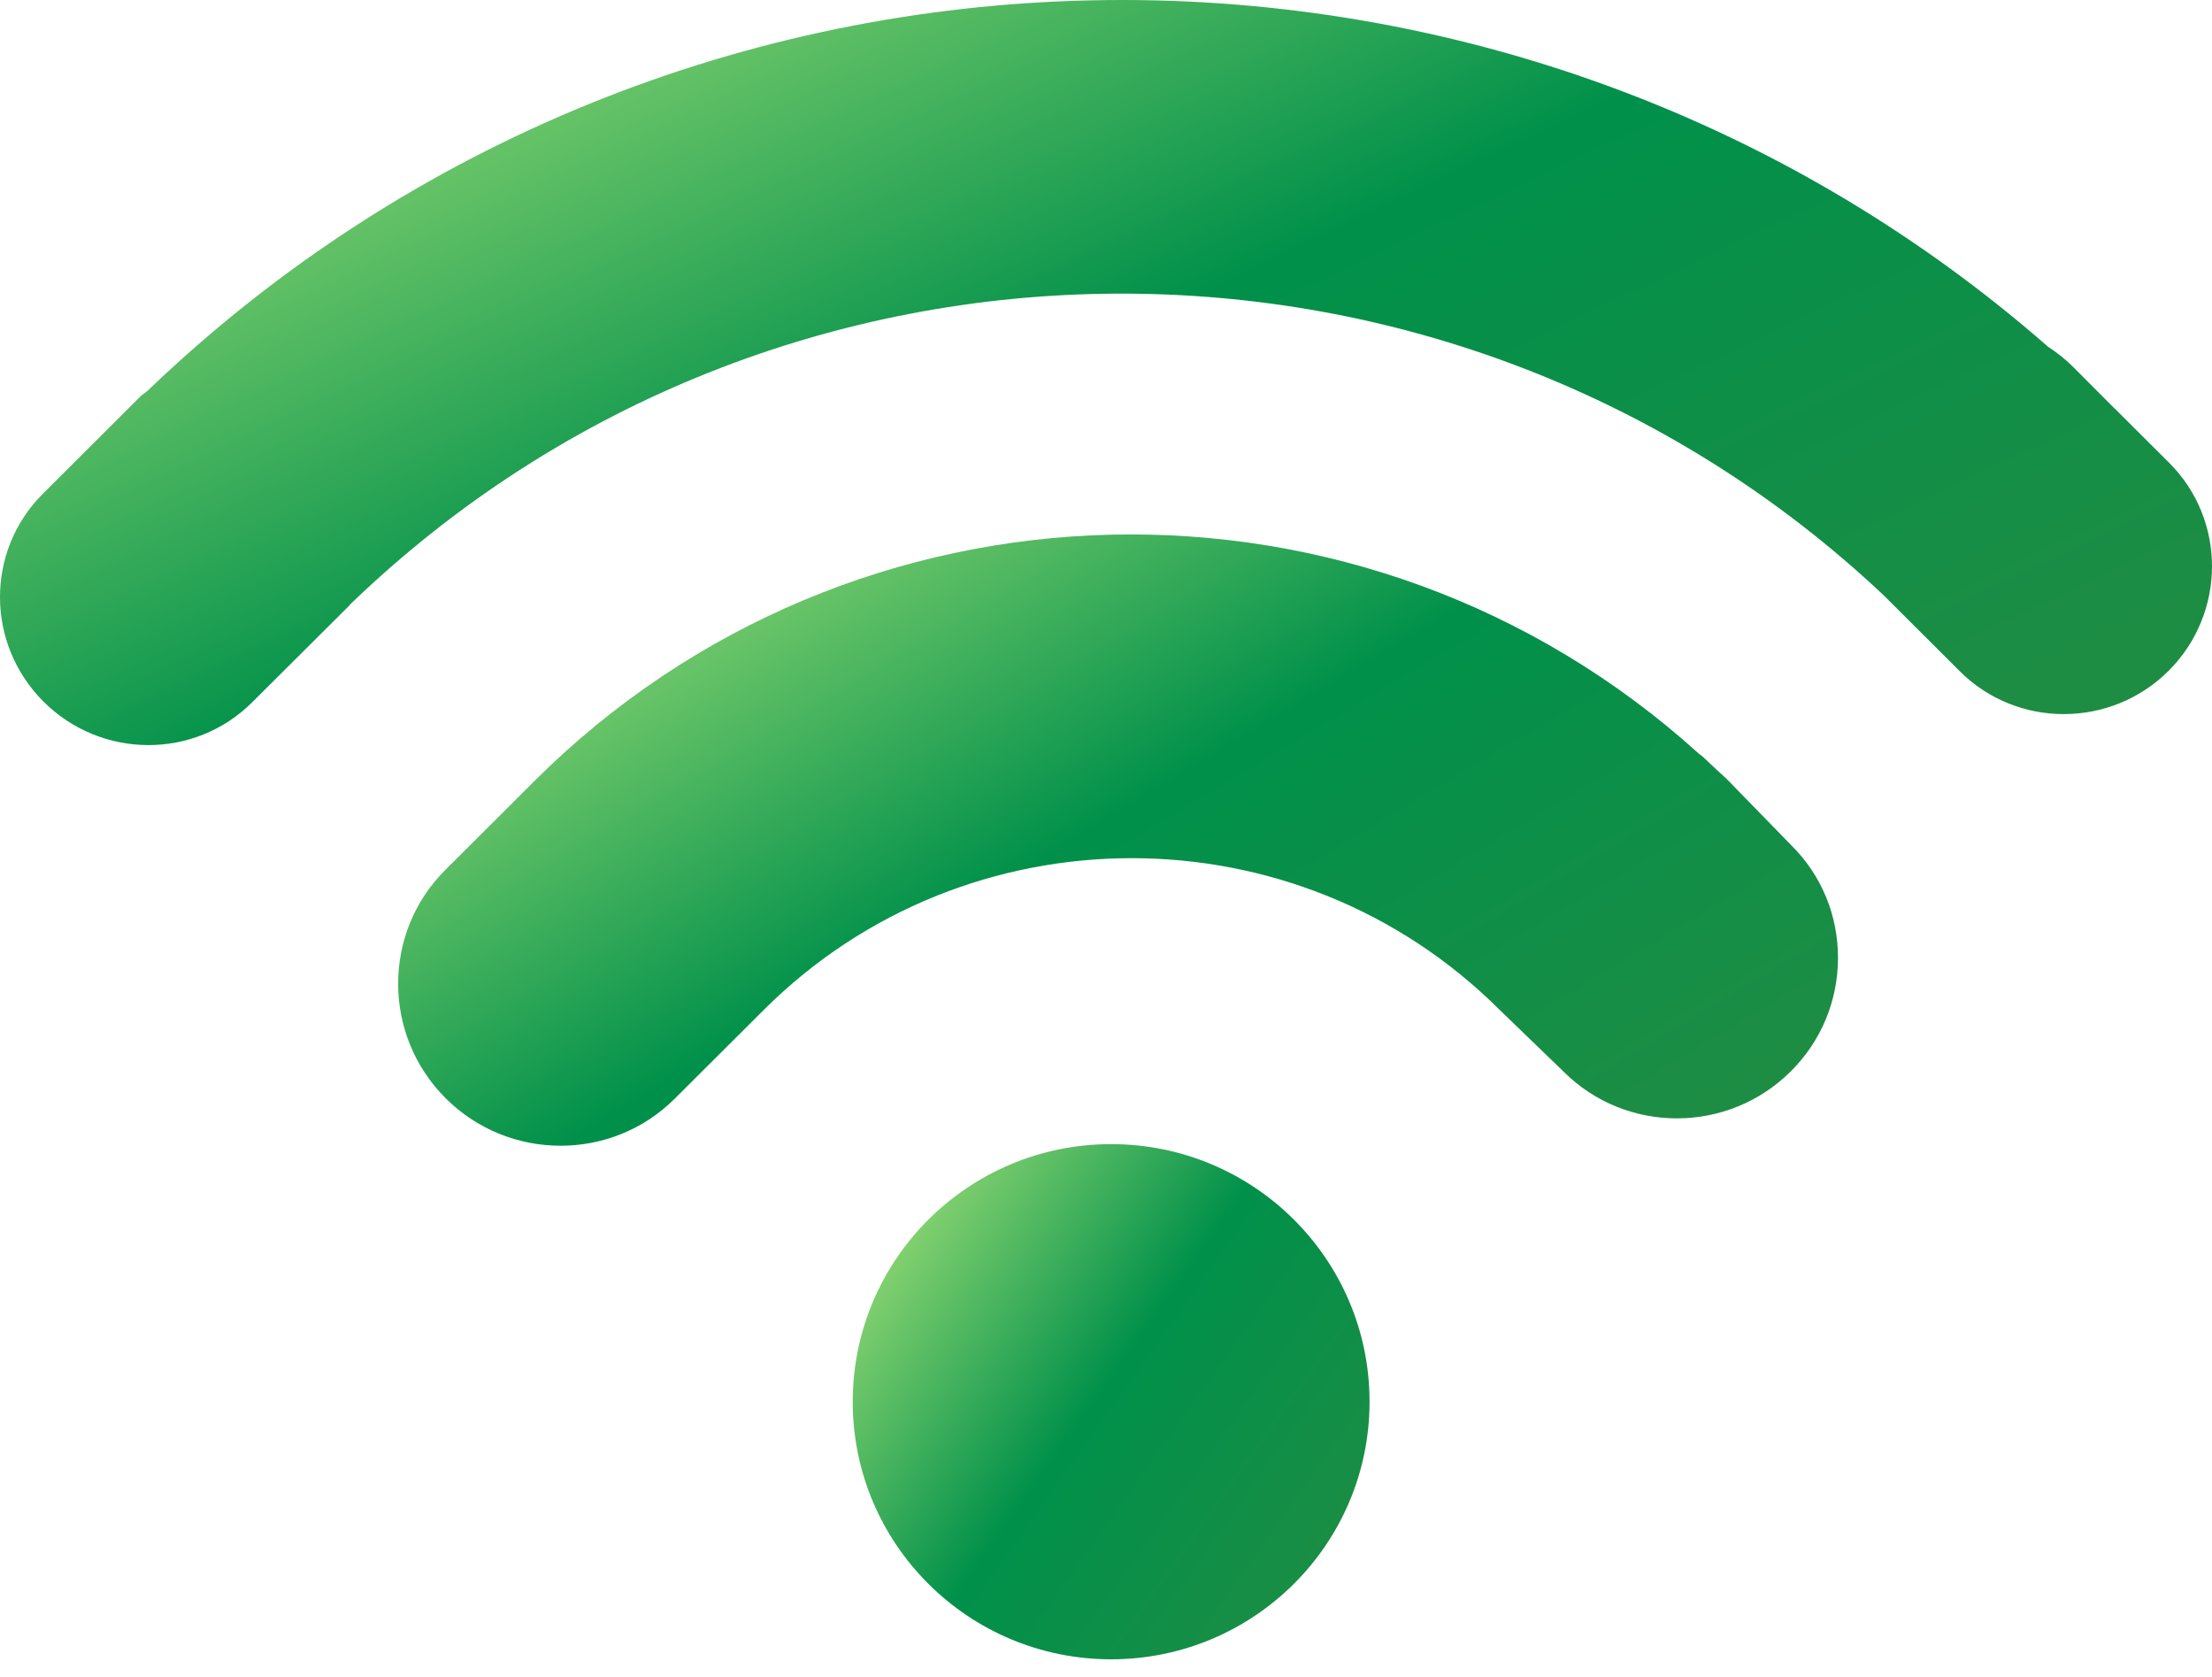
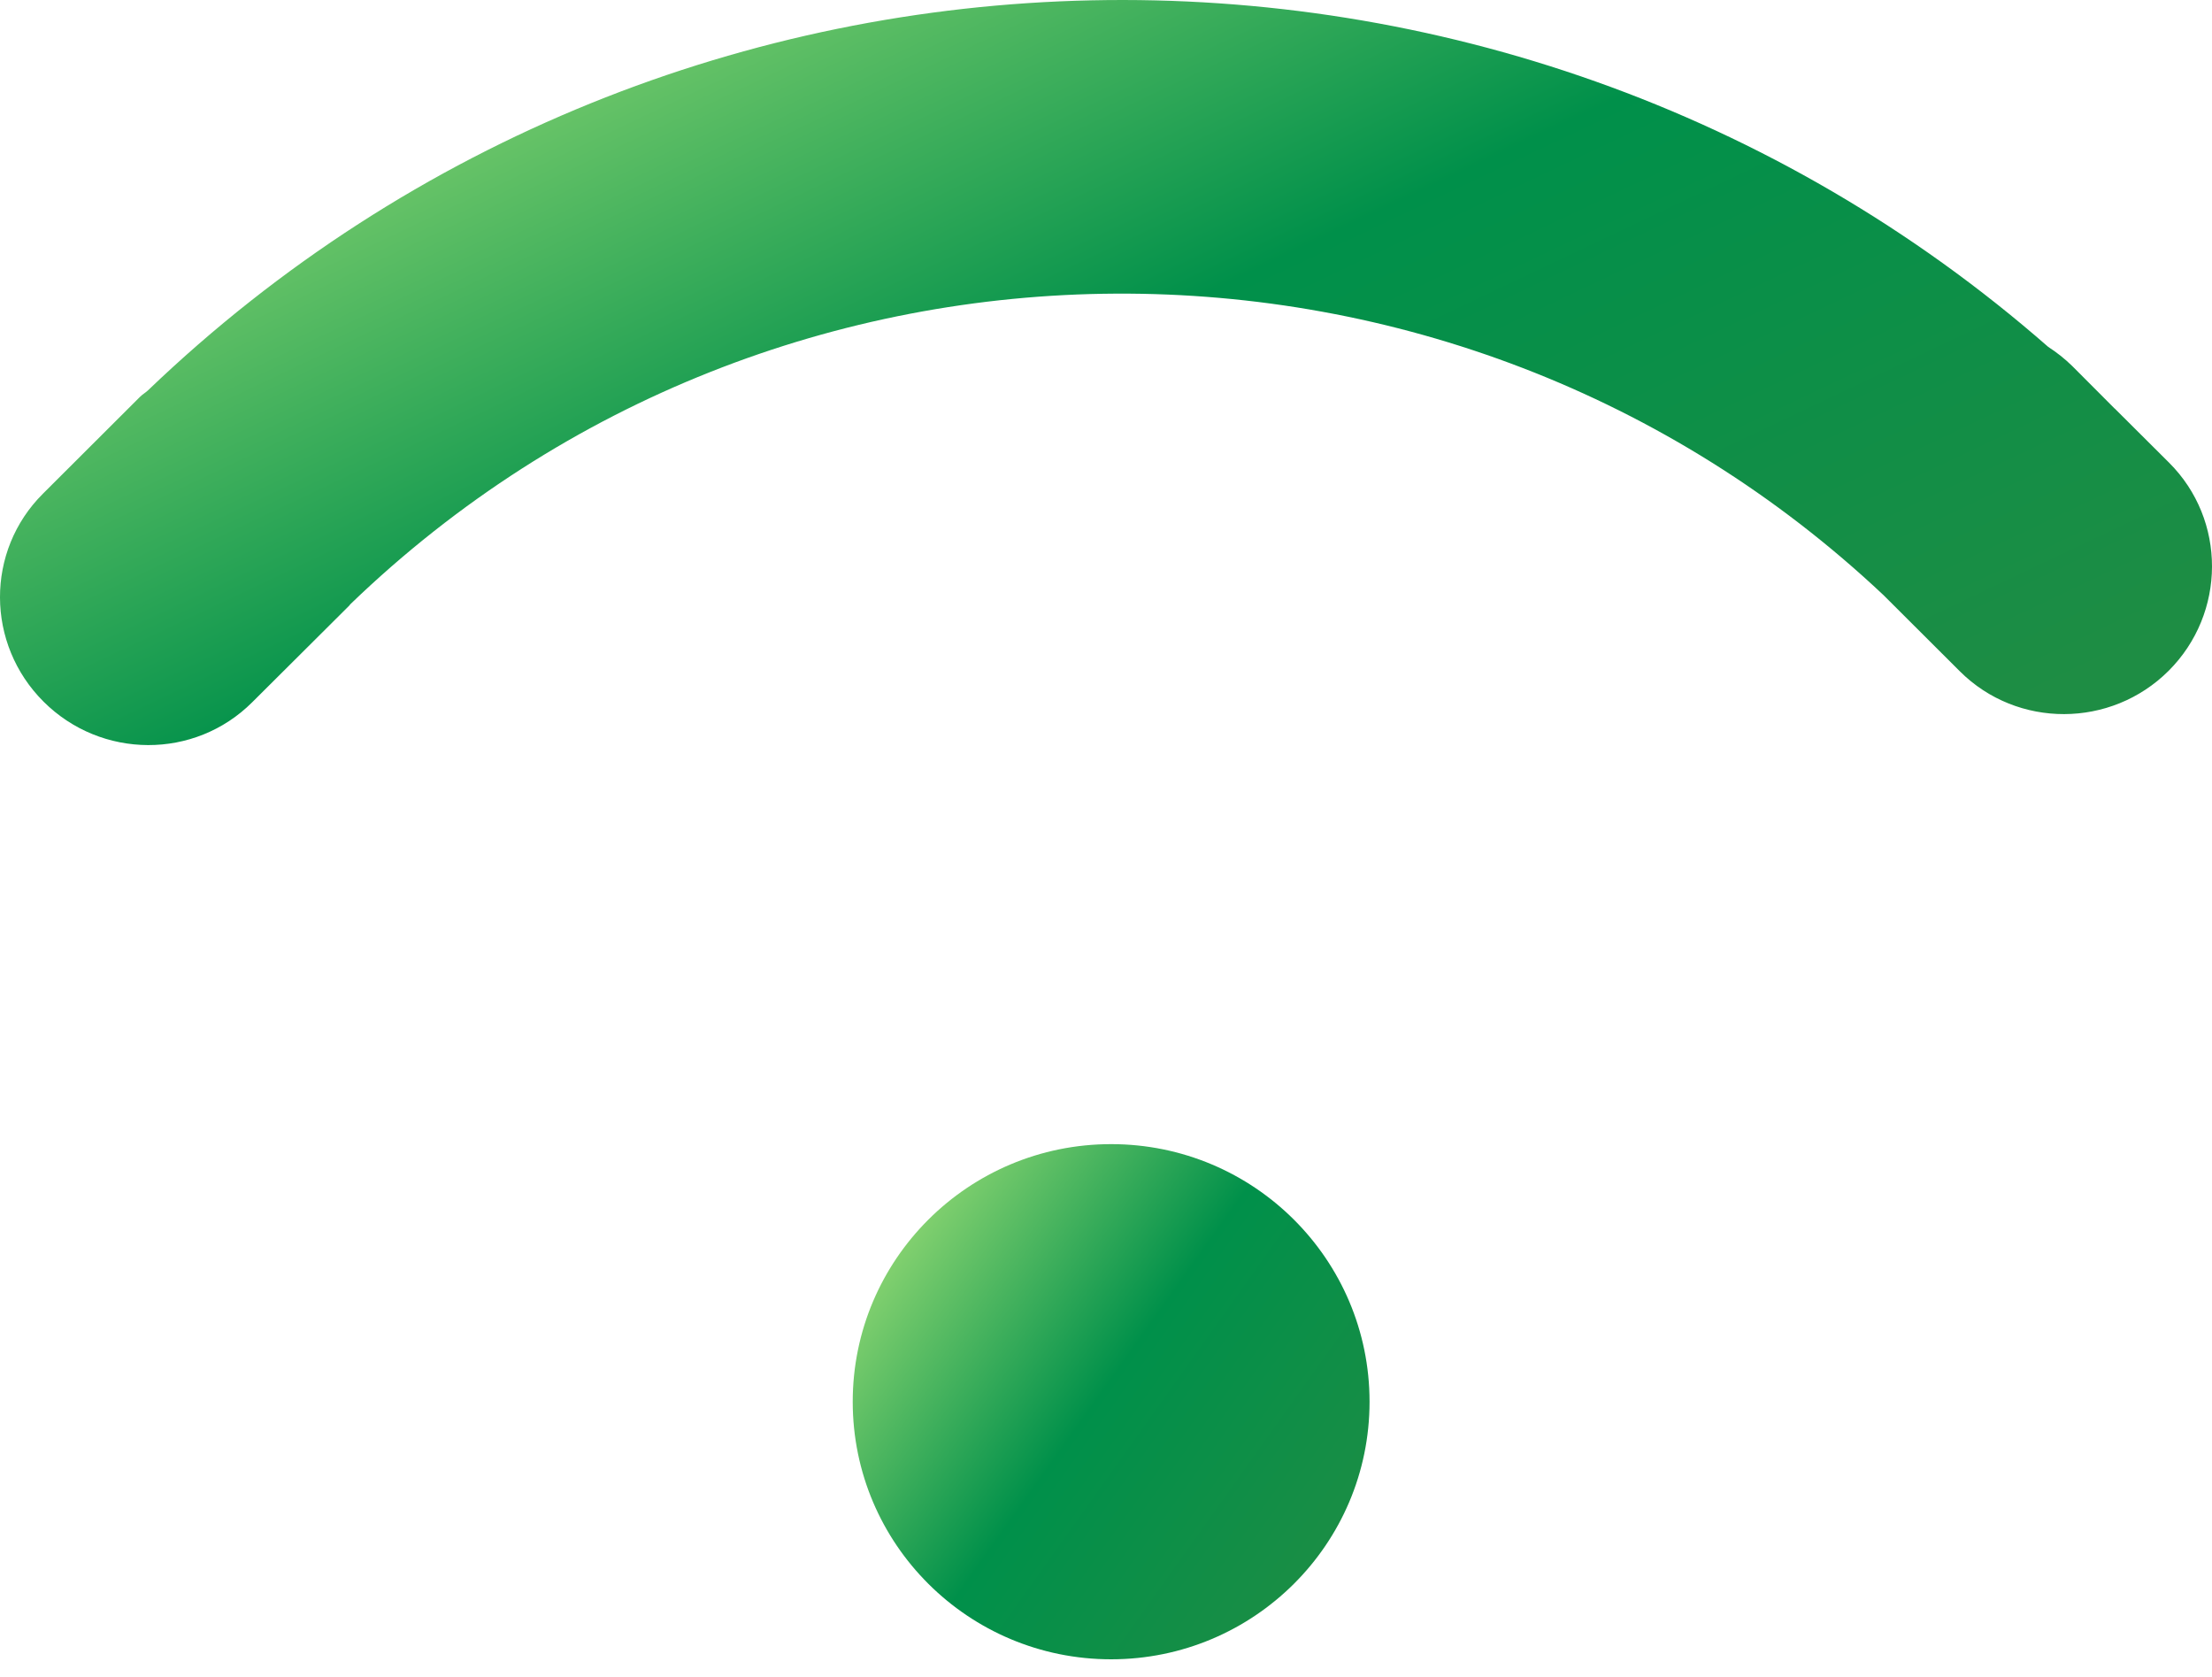
<svg xmlns="http://www.w3.org/2000/svg" width="62" height="47" viewBox="0 0 62 47" fill="none">
  <g id="Group">
    <path id="Vector" d="M31.144 46.5C35.144 46.5 38.387 43.269 38.387 39.282C38.387 35.295 35.144 32.063 31.144 32.063C27.144 32.063 23.901 35.295 23.901 39.282C23.901 43.269 27.144 46.5 31.144 46.5Z" fill="url(#paint0_linear_474_1628)" />
-     <path id="Vector_2" d="M48.457 21.89C48.35 21.78 48.236 21.682 48.126 21.581L47.8 21.274C47.747 21.218 47.687 21.176 47.618 21.122C38.252 12.642 23.918 12.978 14.979 21.887L13.931 22.934L12.48 24.38C10.713 26.142 10.722 29.013 12.492 30.778C14.266 32.548 17.147 32.551 18.911 30.79L21.413 28.296C27.098 22.634 36.344 22.634 42.026 28.293L43.832 30.037C45.582 31.78 48.436 31.777 50.195 30.022C51.046 29.177 51.514 28.049 51.517 26.85C51.52 25.657 51.058 24.529 50.207 23.687L48.457 21.89Z" fill="url(#paint1_linear_474_1628)" />
    <path id="Vector_3" d="M60.797 12.966L59.292 11.467C59.286 11.461 59.283 11.452 59.271 11.449L58.083 10.258C57.874 10.053 57.647 9.875 57.408 9.72C42.143 -3.637 18.923 -3.226 4.144 10.943C4.073 11.008 3.992 11.053 3.921 11.124L1.204 13.835C-0.409 15.439 -0.4 18.048 1.222 19.664C2.84 21.277 5.458 21.289 7.07 19.679L9.787 16.974C9.805 16.95 9.82 16.93 9.838 16.915C21.79 5.408 40.748 5.337 52.795 16.68L54.933 18.813C56.542 20.417 59.167 20.411 60.785 18.798C62.4 17.183 62.406 14.57 60.797 12.966Z" fill="url(#paint2_linear_474_1628)" />
  </g>
  <defs>
    <linearGradient id="paint0_linear_474_1628" x1="36.445" y1="46.723" x2="22.379" y2="36.705" gradientUnits="userSpaceOnUse">
      <stop stop-color="#1E8D44" />
      <stop offset="0.52" stop-color="#00904A" />
      <stop offset="1" stop-color="#9BDD76" />
    </linearGradient>
    <linearGradient id="paint1_linear_474_1628" x1="46.106" y1="32.372" x2="30.549" y2="6.355" gradientUnits="userSpaceOnUse">
      <stop stop-color="#1E8D44" />
      <stop offset="0.52" stop-color="#00904A" />
      <stop offset="1" stop-color="#9BDD76" />
    </linearGradient>
    <linearGradient id="paint2_linear_474_1628" x1="53.687" y1="21.202" x2="37.016" y2="-13.938" gradientUnits="userSpaceOnUse">
      <stop stop-color="#1E8D44" />
      <stop offset="0.52" stop-color="#00904A" />
      <stop offset="1" stop-color="#9BDD76" />
    </linearGradient>
  </defs>
</svg>